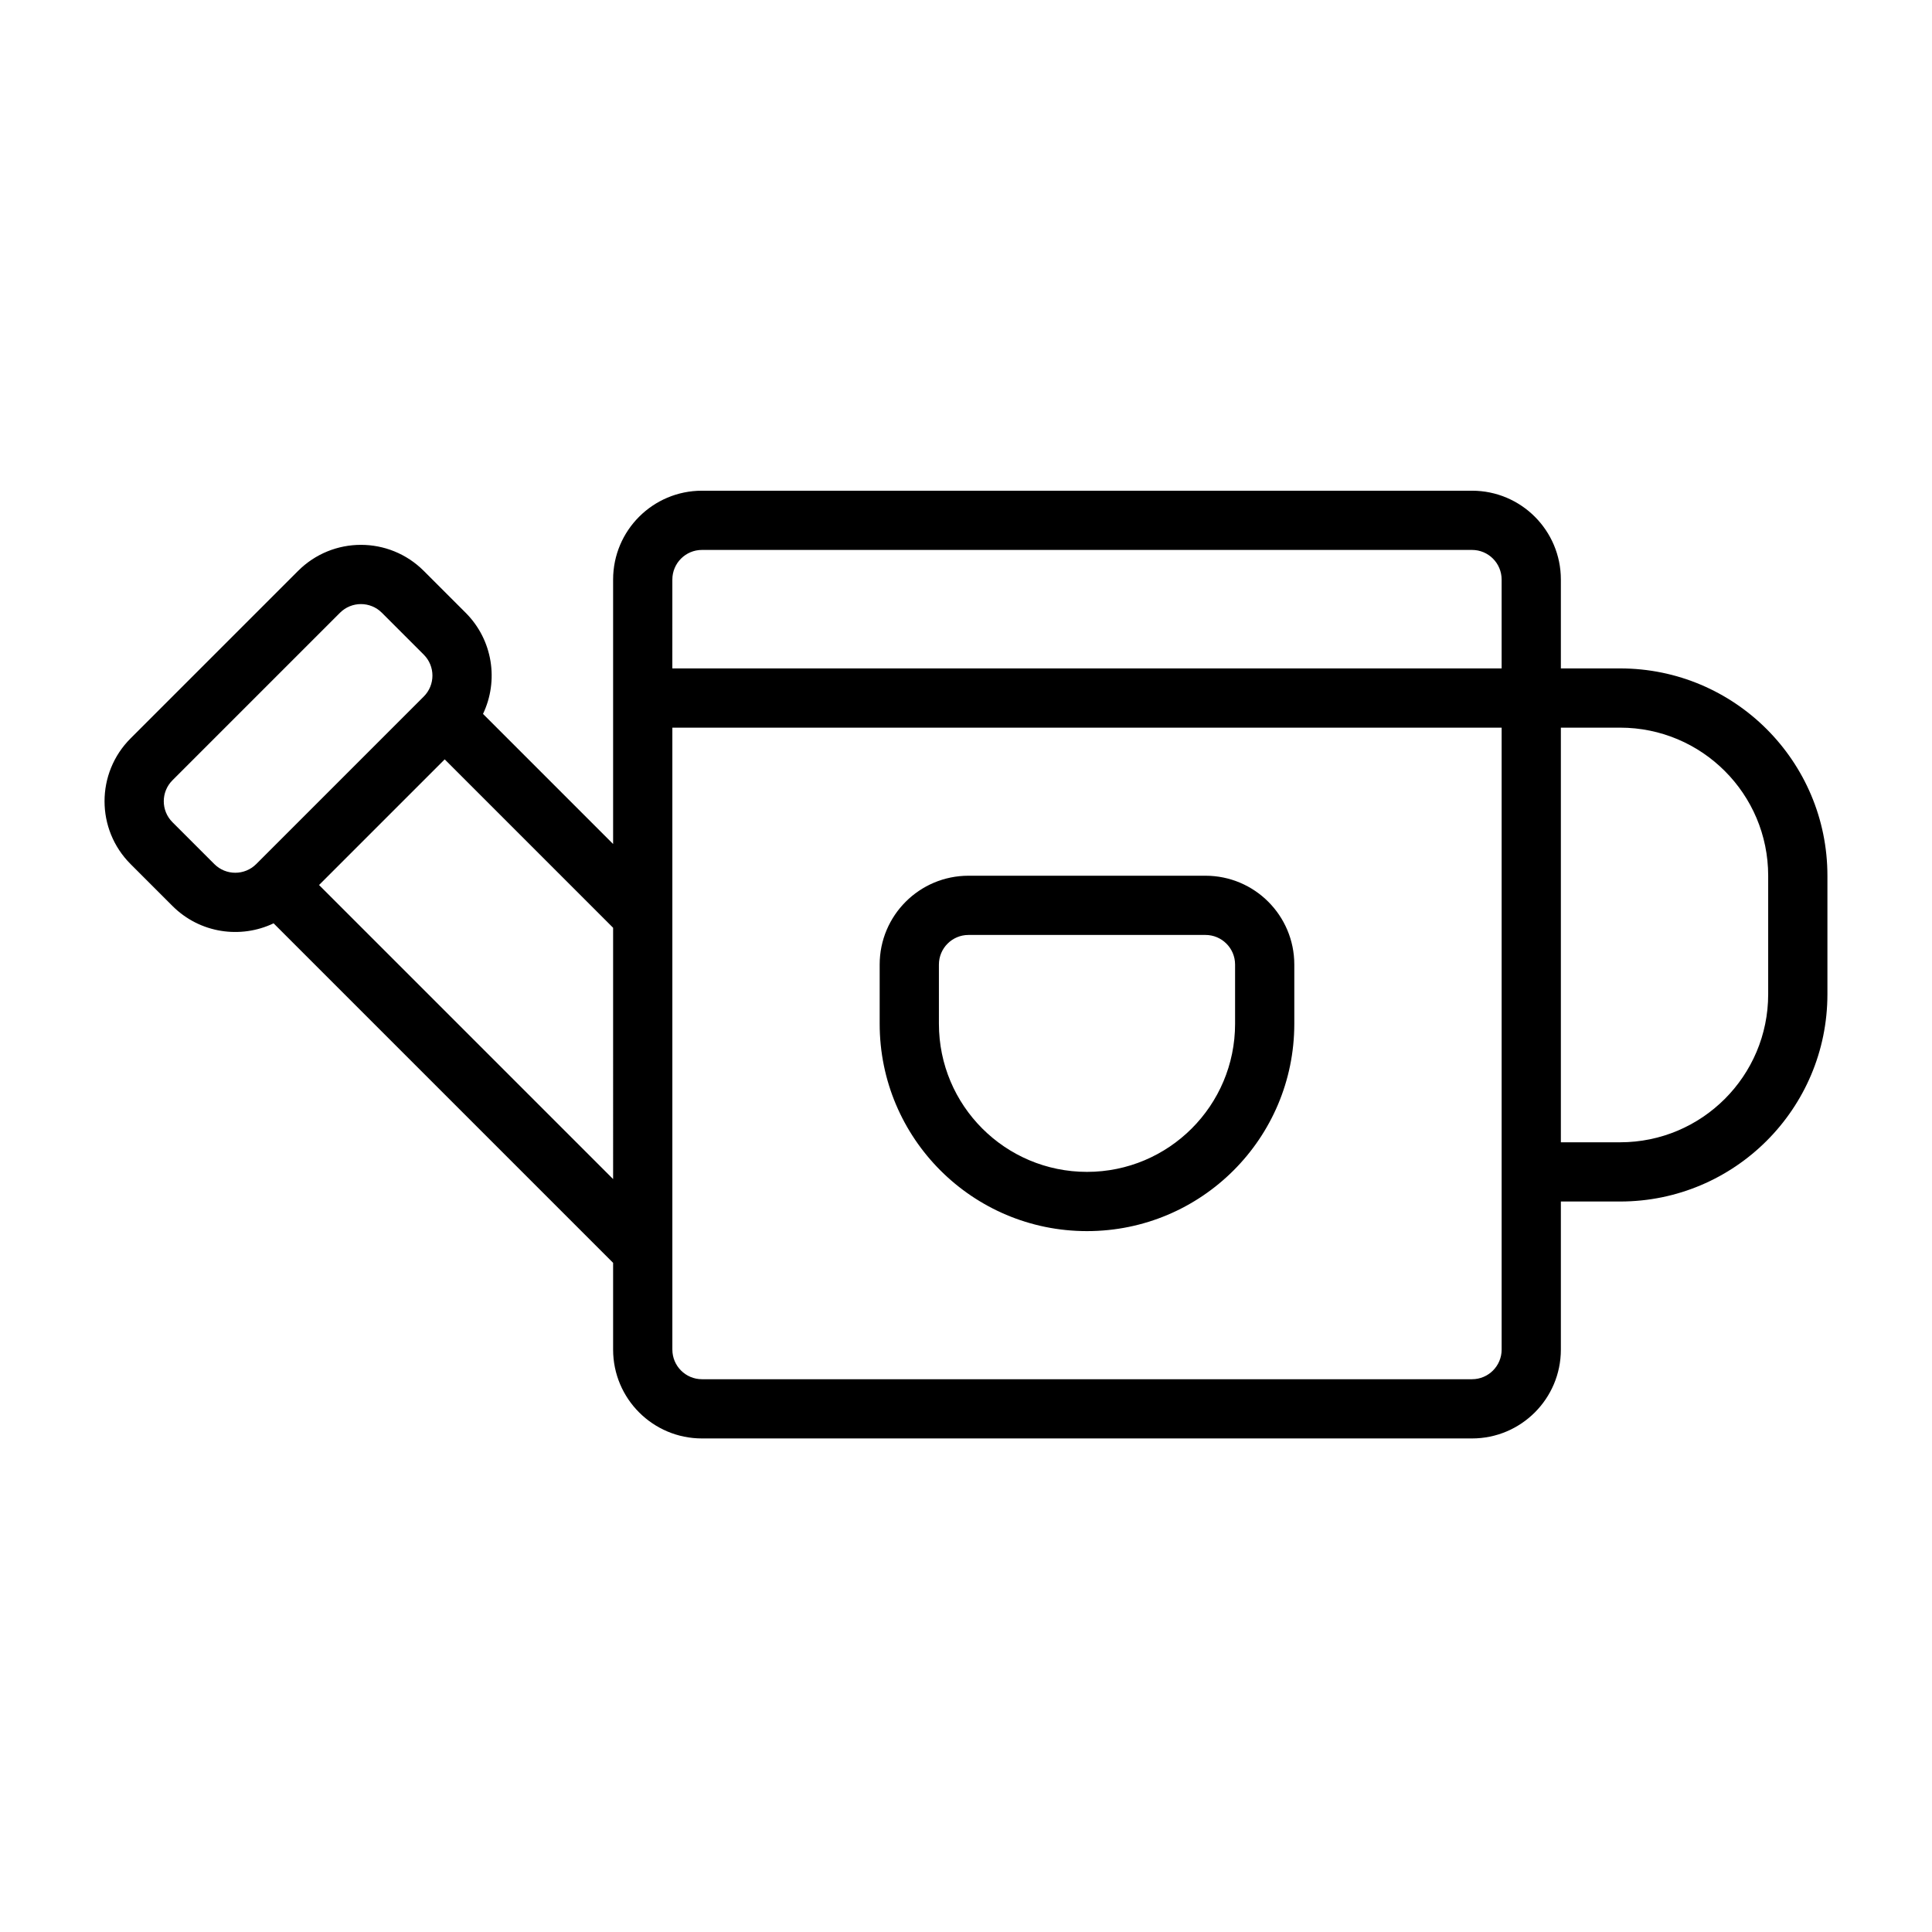
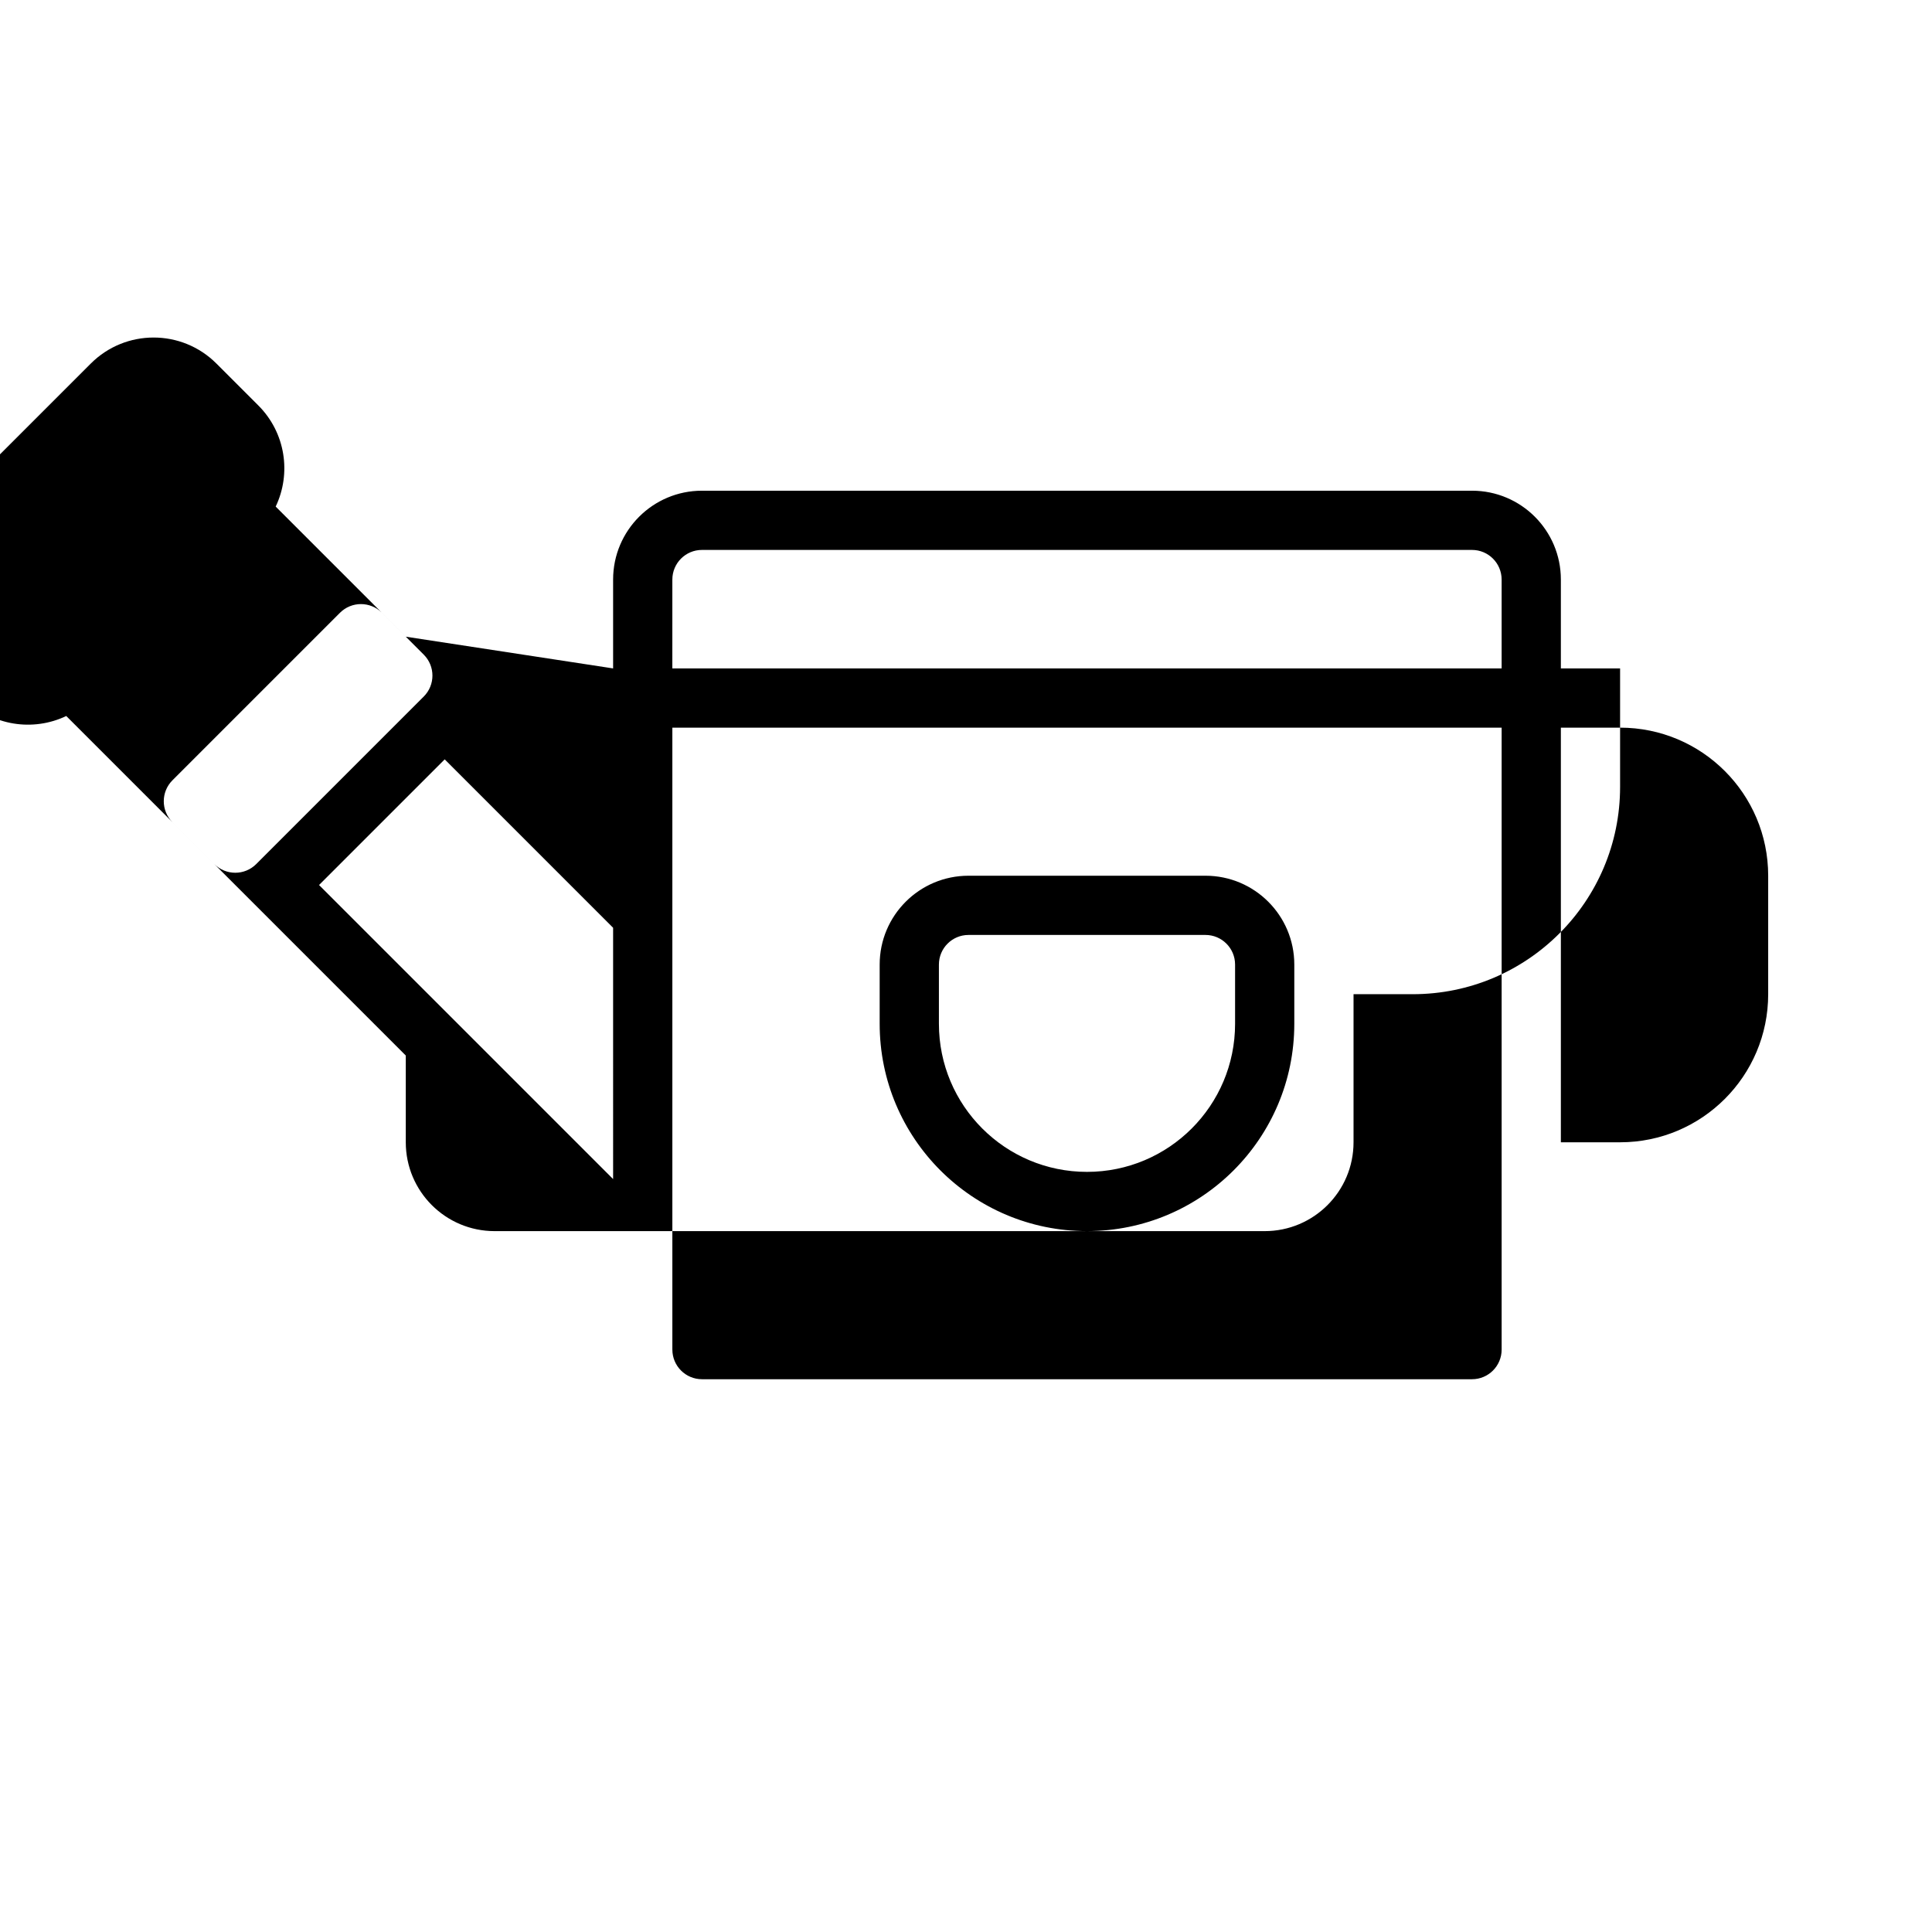
<svg xmlns="http://www.w3.org/2000/svg" fill="#000000" width="800px" height="800px" version="1.1" viewBox="144 144 512 512">
-   <path d="m322.18 297.59c0-4.336 3.512-7.852 7.848-7.852h204.07c4.336 0 7.848 3.516 7.848 7.852v23.547h-219.77zm-15.699 23.547v-23.547c0-13.008 10.543-23.547 23.547-23.547h204.07c13.004 0 23.547 10.539 23.547 23.547v23.547h15.695c30.344 0 54.945 24.598 54.945 54.941v31.395c0 30.344-24.602 54.941-54.945 54.941h-15.695v39.242c0 13.004-10.543 23.547-23.547 23.547h-204.07c-13.004 0-23.547-10.543-23.547-23.547v-22.988l-89.977-89.977c-8.75 4.18-19.551 2.648-26.801-4.602l-11.102-11.102c-9.195-9.195-9.195-24.105 0-33.301l44.402-44.398c9.195-9.195 24.102-9.195 33.297 0l11.102 11.102c7.25 7.25 8.781 18.051 4.602 26.801l34.477 34.48zm0 68.734-44.629-44.633-33.301 33.301 77.93 77.93zm266.86 56.844h-15.695v-109.88h15.695c21.676 0 39.246 17.57 39.246 39.246v31.395c0 21.672-17.57 39.242-39.246 39.242zm-251.16 54.941v-164.82h219.77v164.82c0 4.336-3.512 7.852-7.848 7.852h-204.07c-4.336 0-7.848-3.516-7.848-7.852zm78.488-125.58c-13.004 0-23.547 10.539-23.547 23.543v15.699c0 30.344 24.598 54.941 54.941 54.941s54.941-24.598 54.941-54.941v-15.699c0-13.004-10.543-23.543-23.543-23.543zm-7.848 23.543c0-4.332 3.512-7.848 7.848-7.848h62.793c4.332 0 7.848 3.516 7.848 7.848v15.699c0 21.676-17.57 39.242-39.246 39.242-21.672 0-39.242-17.566-39.242-39.242zm-203.12-48.832c-3.066 3.066-3.066 8.035 0 11.102l11.098 11.098c3.066 3.066 8.035 3.066 11.102 0l44.398-44.398c3.066-3.066 3.066-8.035 0-11.102l-11.098-11.098c-3.066-3.066-8.035-3.066-11.102 0z" fill-rule="evenodd" />
+   <path d="m322.18 297.59c0-4.336 3.512-7.852 7.848-7.852h204.07c4.336 0 7.848 3.516 7.848 7.852v23.547h-219.77zm-15.699 23.547v-23.547c0-13.008 10.543-23.547 23.547-23.547h204.07c13.004 0 23.547 10.539 23.547 23.547v23.547h15.695v31.395c0 30.344-24.602 54.941-54.945 54.941h-15.695v39.242c0 13.004-10.543 23.547-23.547 23.547h-204.07c-13.004 0-23.547-10.543-23.547-23.547v-22.988l-89.977-89.977c-8.75 4.18-19.551 2.648-26.801-4.602l-11.102-11.102c-9.195-9.195-9.195-24.105 0-33.301l44.402-44.398c9.195-9.195 24.102-9.195 33.297 0l11.102 11.102c7.25 7.25 8.781 18.051 4.602 26.801l34.477 34.48zm0 68.734-44.629-44.633-33.301 33.301 77.93 77.93zm266.86 56.844h-15.695v-109.88h15.695c21.676 0 39.246 17.57 39.246 39.246v31.395c0 21.672-17.57 39.242-39.246 39.242zm-251.16 54.941v-164.82h219.77v164.82c0 4.336-3.512 7.852-7.848 7.852h-204.07c-4.336 0-7.848-3.516-7.848-7.852zm78.488-125.58c-13.004 0-23.547 10.539-23.547 23.543v15.699c0 30.344 24.598 54.941 54.941 54.941s54.941-24.598 54.941-54.941v-15.699c0-13.004-10.543-23.543-23.543-23.543zm-7.848 23.543c0-4.332 3.512-7.848 7.848-7.848h62.793c4.332 0 7.848 3.516 7.848 7.848v15.699c0 21.676-17.57 39.242-39.246 39.242-21.672 0-39.242-17.566-39.242-39.242zm-203.12-48.832c-3.066 3.066-3.066 8.035 0 11.102l11.098 11.098c3.066 3.066 8.035 3.066 11.102 0l44.398-44.398c3.066-3.066 3.066-8.035 0-11.102l-11.098-11.098c-3.066-3.066-8.035-3.066-11.102 0z" fill-rule="evenodd" />
</svg>